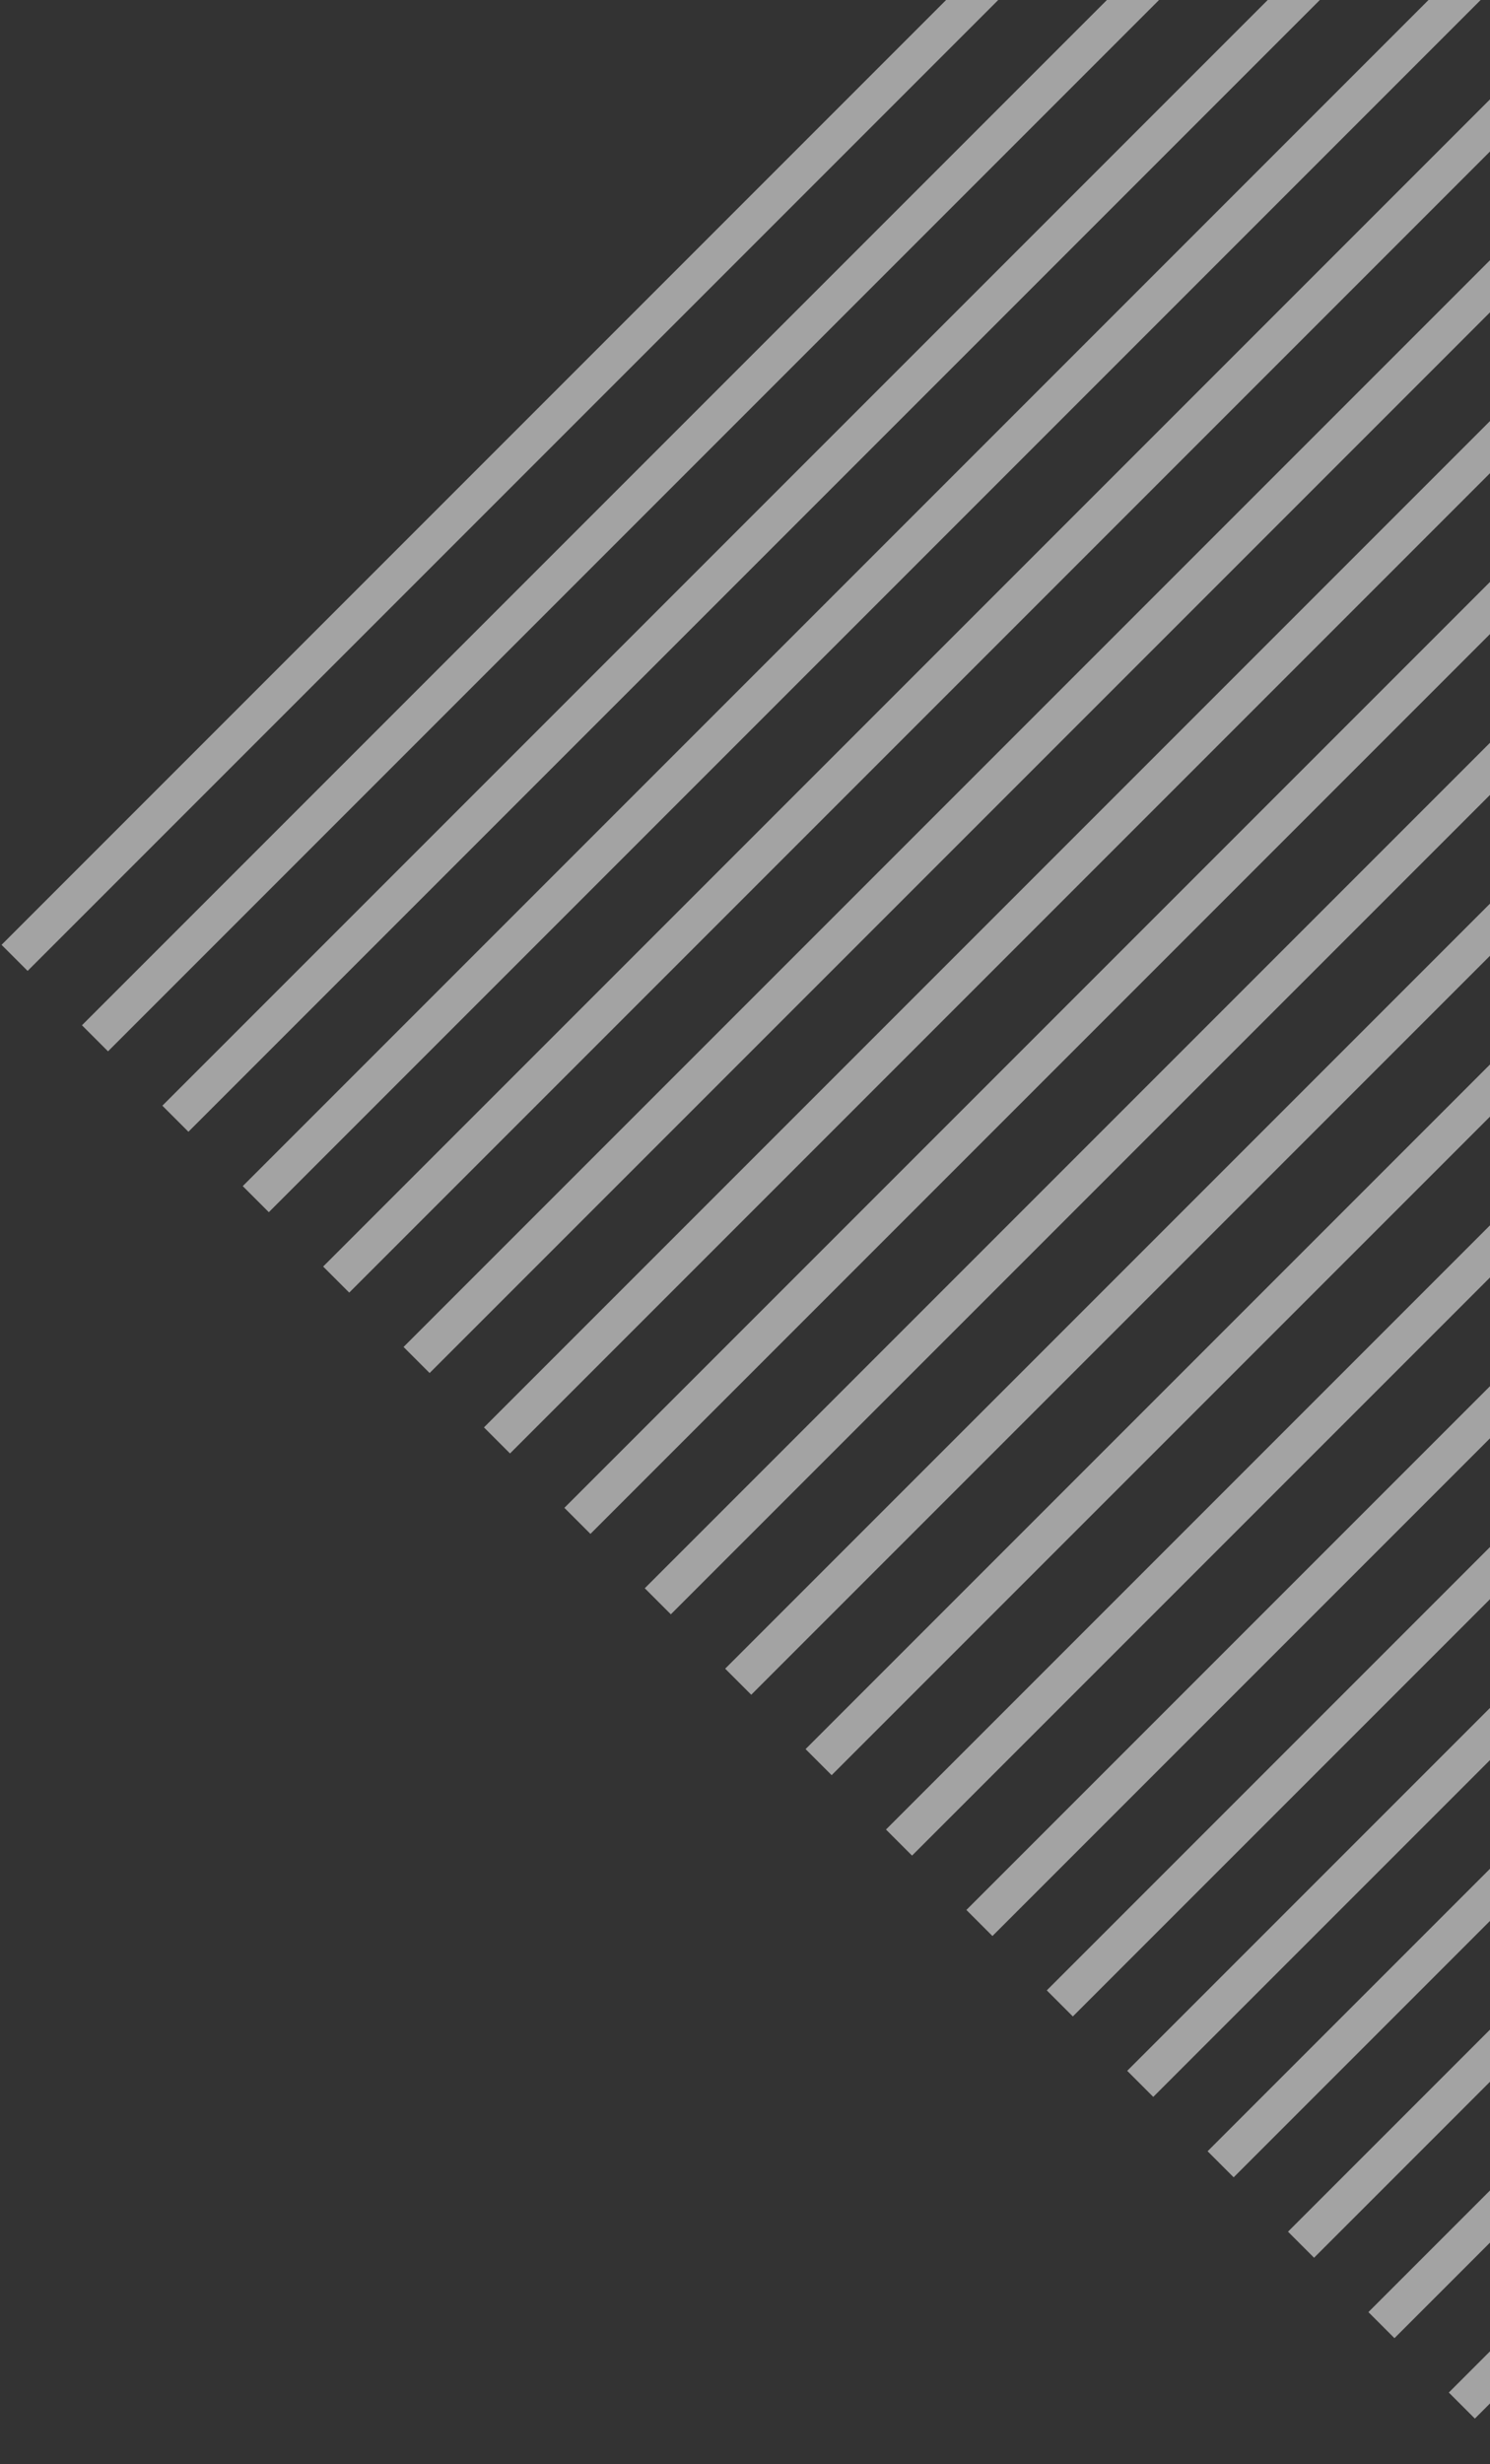
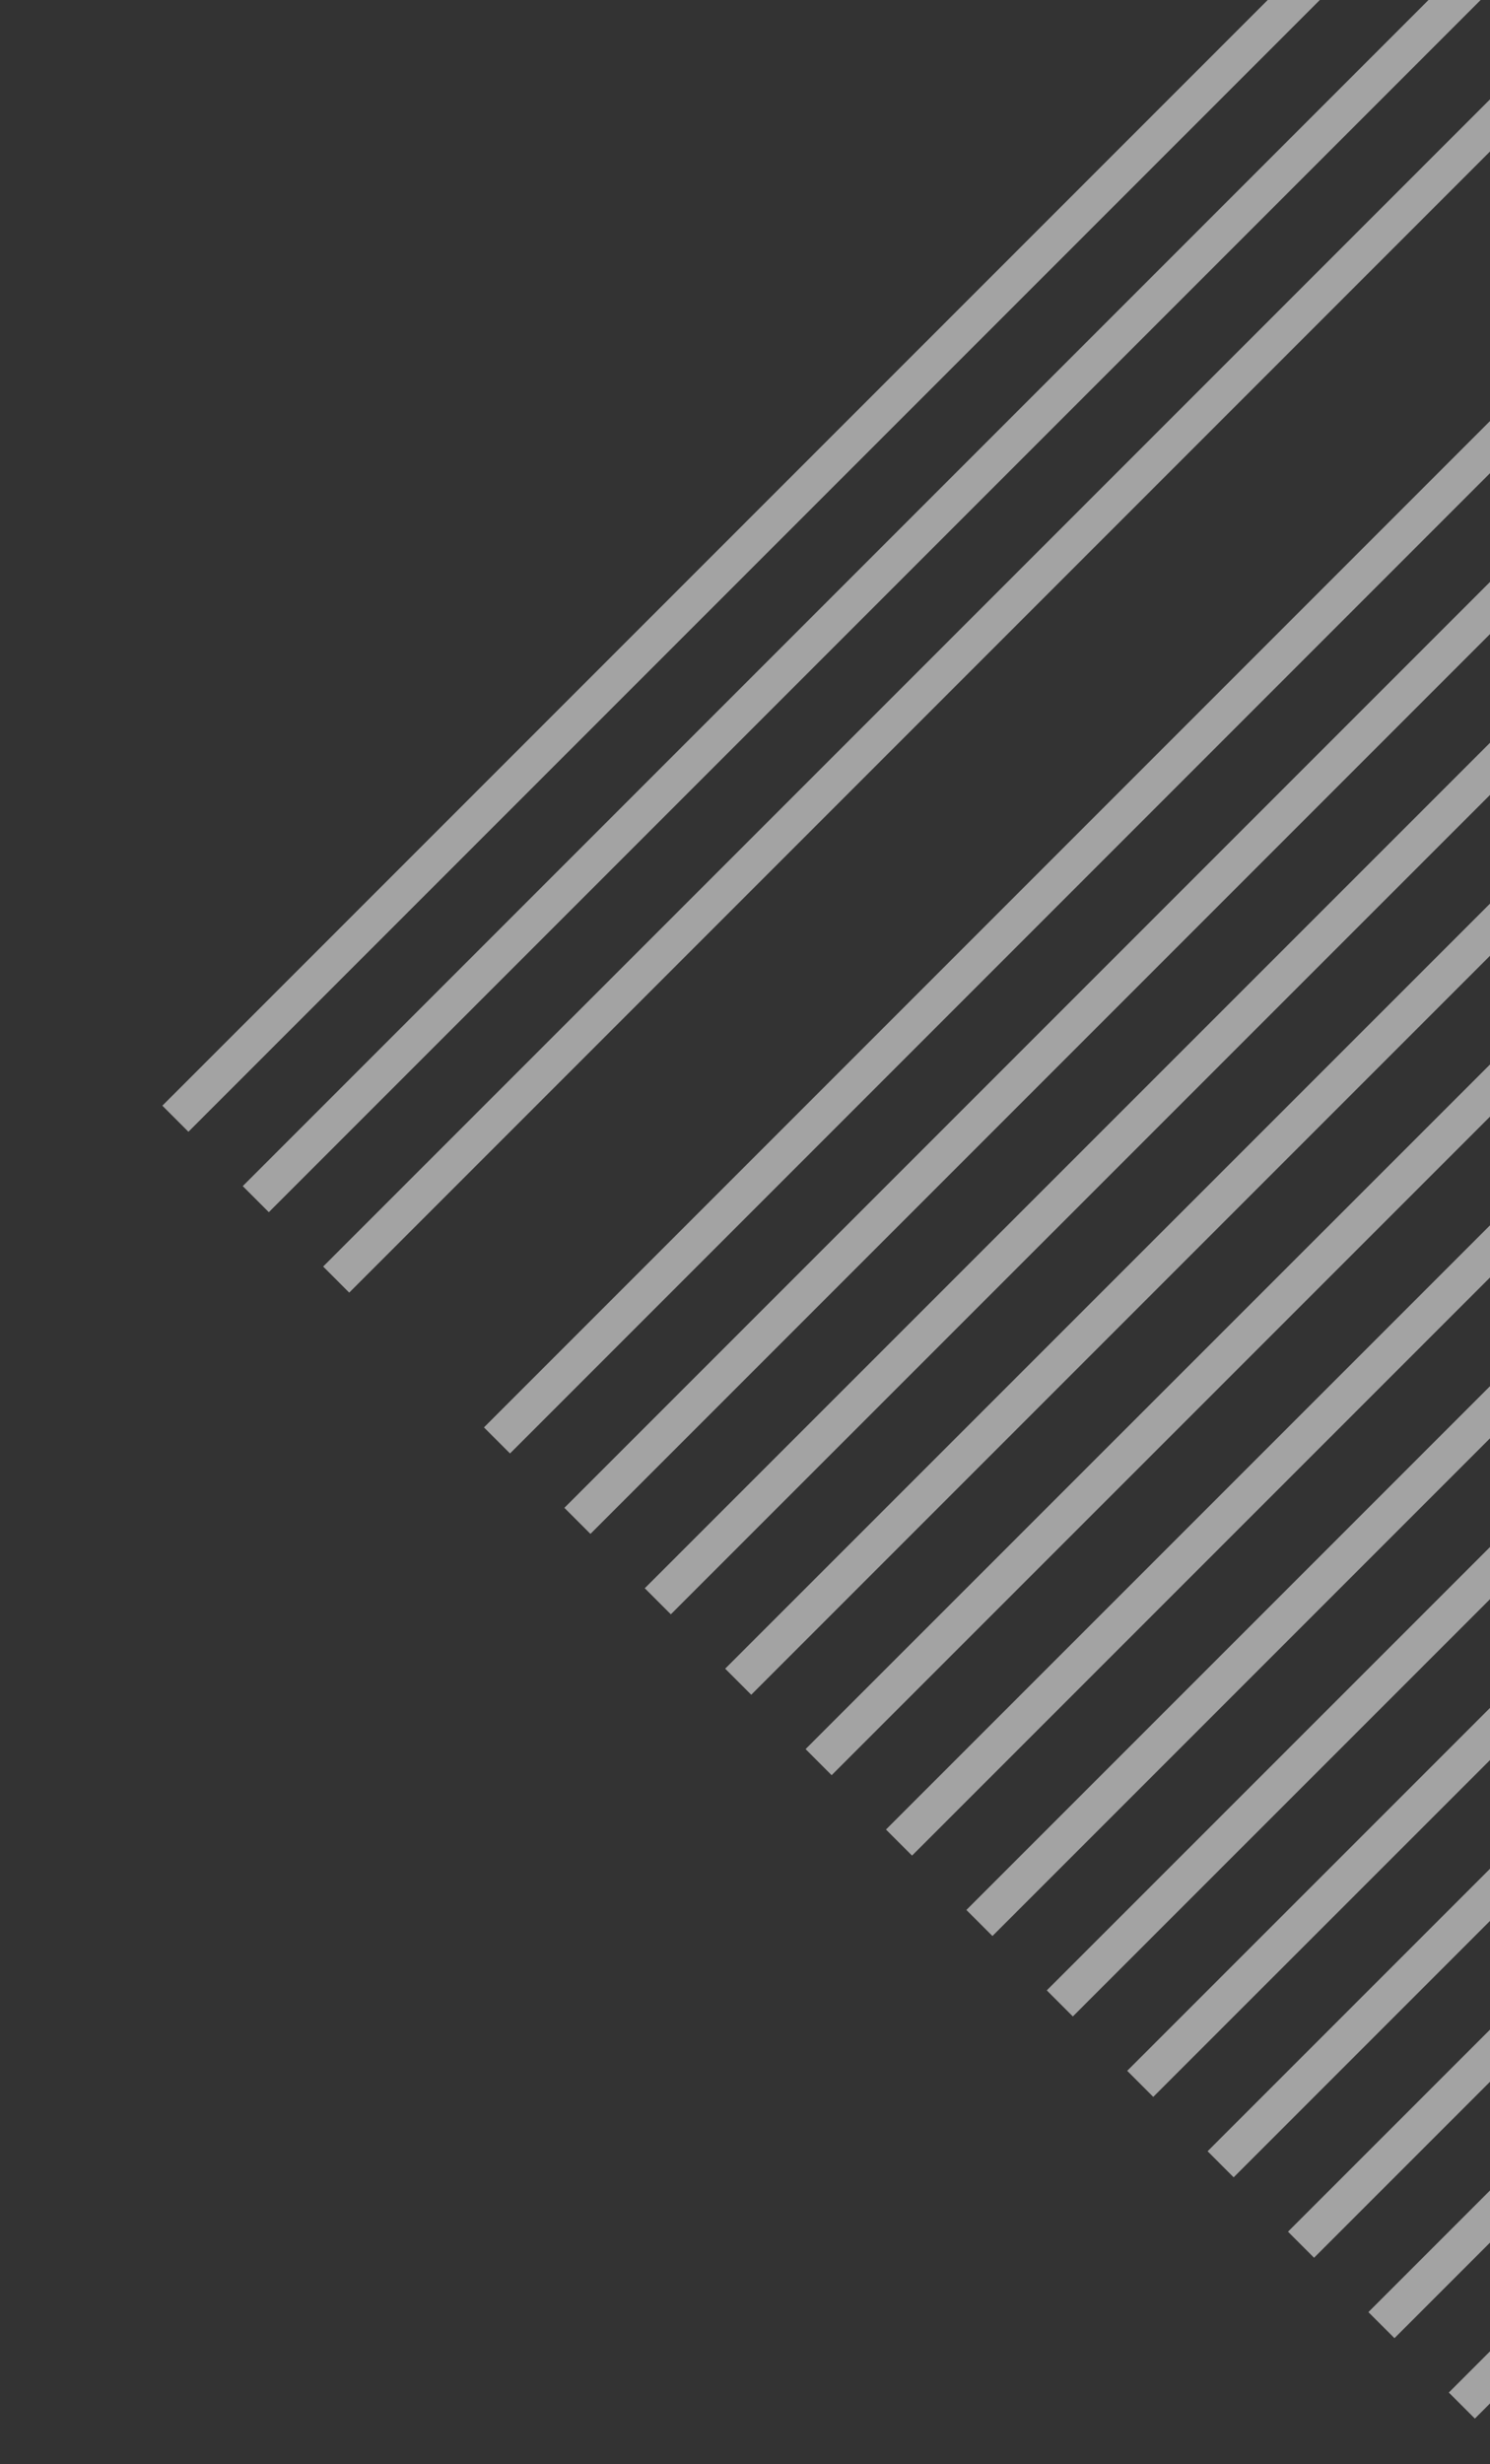
<svg xmlns="http://www.w3.org/2000/svg" width="349" height="577" viewBox="0 0 349 577">
  <rect x="0" y="0" width="349" height="577" fill="#333333" stroke="none" />
  <defs>
    <clipPath id="clip-path">
      <rect id="長方形_2437" data-name="長方形 2437" width="349" height="577" transform="translate(1091 2306)" fill="none" />
    </clipPath>
  </defs>
  <g id="マスクグループ_5" data-name="マスクグループ 5" transform="translate(-1091 -2306)" clip-path="url(#clip-path)">
    <g id="グループ_652" data-name="グループ 652" transform="translate(883.594 1139.742)" opacity="0.549" style="isolation: isolate">
      <g id="グループ_627" data-name="グループ 627" transform="translate(207.768 851.222)">
        <rect id="長方形_1866" data-name="長方形 1866" width="8.632" height="758.414" transform="translate(592.777 56.497) rotate(45)" fill="#fff" />
        <rect id="長方形_1867" data-name="長方形 1867" width="8.632" height="758.414" transform="translate(611.609 75.33) rotate(45)" fill="#fff" />
-         <rect id="長方形_1868" data-name="長方形 1868" width="8.632" height="758.414" transform="translate(630.442 94.162) rotate(45)" fill="#fff" />
        <rect id="長方形_1869" data-name="長方形 1869" width="8.632" height="758.414" transform="translate(649.274 112.994) rotate(45)" fill="#fff" />
-         <rect id="長方形_1870" data-name="長方形 1870" width="8.632" height="758.414" transform="translate(536.28) rotate(45)" fill="#fff" />
-         <rect id="長方形_1871" data-name="長方形 1871" width="8.632" height="758.414" transform="translate(555.112 18.832) rotate(45)" fill="#fff" />
        <rect id="長方形_1872" data-name="長方形 1872" width="8.632" height="758.414" transform="translate(573.945 37.665) rotate(45)" fill="#fff" />
      </g>
      <g id="グループ_628" data-name="グループ 628" transform="translate(339.597 983.051)">
        <rect id="長方形_1873" data-name="長方形 1873" width="8.632" height="758.414" transform="translate(592.777 56.497) rotate(45)" fill="#fff" />
        <rect id="長方形_1874" data-name="長方形 1874" width="8.632" height="758.414" transform="translate(611.609 75.33) rotate(45)" fill="#fff" />
        <rect id="長方形_1875" data-name="長方形 1875" width="8.632" height="758.414" transform="translate(630.442 94.162) rotate(45)" fill="#fff" />
        <rect id="長方形_1876" data-name="長方形 1876" width="8.632" height="758.414" transform="translate(649.274 112.995) rotate(45)" fill="#fff" />
        <rect id="長方形_1877" data-name="長方形 1877" width="8.632" height="758.414" transform="translate(536.28 0) rotate(45)" fill="#fff" />
        <rect id="長方形_1878" data-name="長方形 1878" width="8.632" height="758.414" transform="translate(555.112 18.832) rotate(45)" fill="#fff" />
        <rect id="長方形_1879" data-name="長方形 1879" width="8.632" height="758.414" transform="translate(573.945 37.665) rotate(45)" fill="#fff" />
      </g>
      <g id="グループ_629" data-name="グループ 629" transform="translate(471.427 1114.881)">
        <rect id="長方形_1880" data-name="長方形 1880" width="8.632" height="758.414" transform="translate(592.777 56.497) rotate(45)" fill="#fff" />
        <rect id="長方形_1881" data-name="長方形 1881" width="8.632" height="758.414" transform="translate(611.609 75.33) rotate(45)" fill="#fff" />
        <path id="パス_2002" data-name="パス 2002" d="M0,0H8.632V758.414H0Z" transform="translate(630.442 94.162) rotate(45)" fill="#fff" />
        <rect id="長方形_1883" data-name="長方形 1883" width="8.632" height="758.414" transform="translate(649.274 112.995) rotate(45)" fill="#fff" />
        <rect id="長方形_1884" data-name="長方形 1884" width="8.632" height="758.414" transform="translate(536.28 0) rotate(45)" fill="#fff" />
        <rect id="長方形_1885" data-name="長方形 1885" width="8.632" height="758.414" transform="translate(555.112 18.832) rotate(45)" fill="#fff" />
        <rect id="長方形_1886" data-name="長方形 1886" width="8.632" height="758.414" transform="translate(573.945 37.665) rotate(45)" fill="#fff" />
      </g>
    </g>
  </g>
</svg>